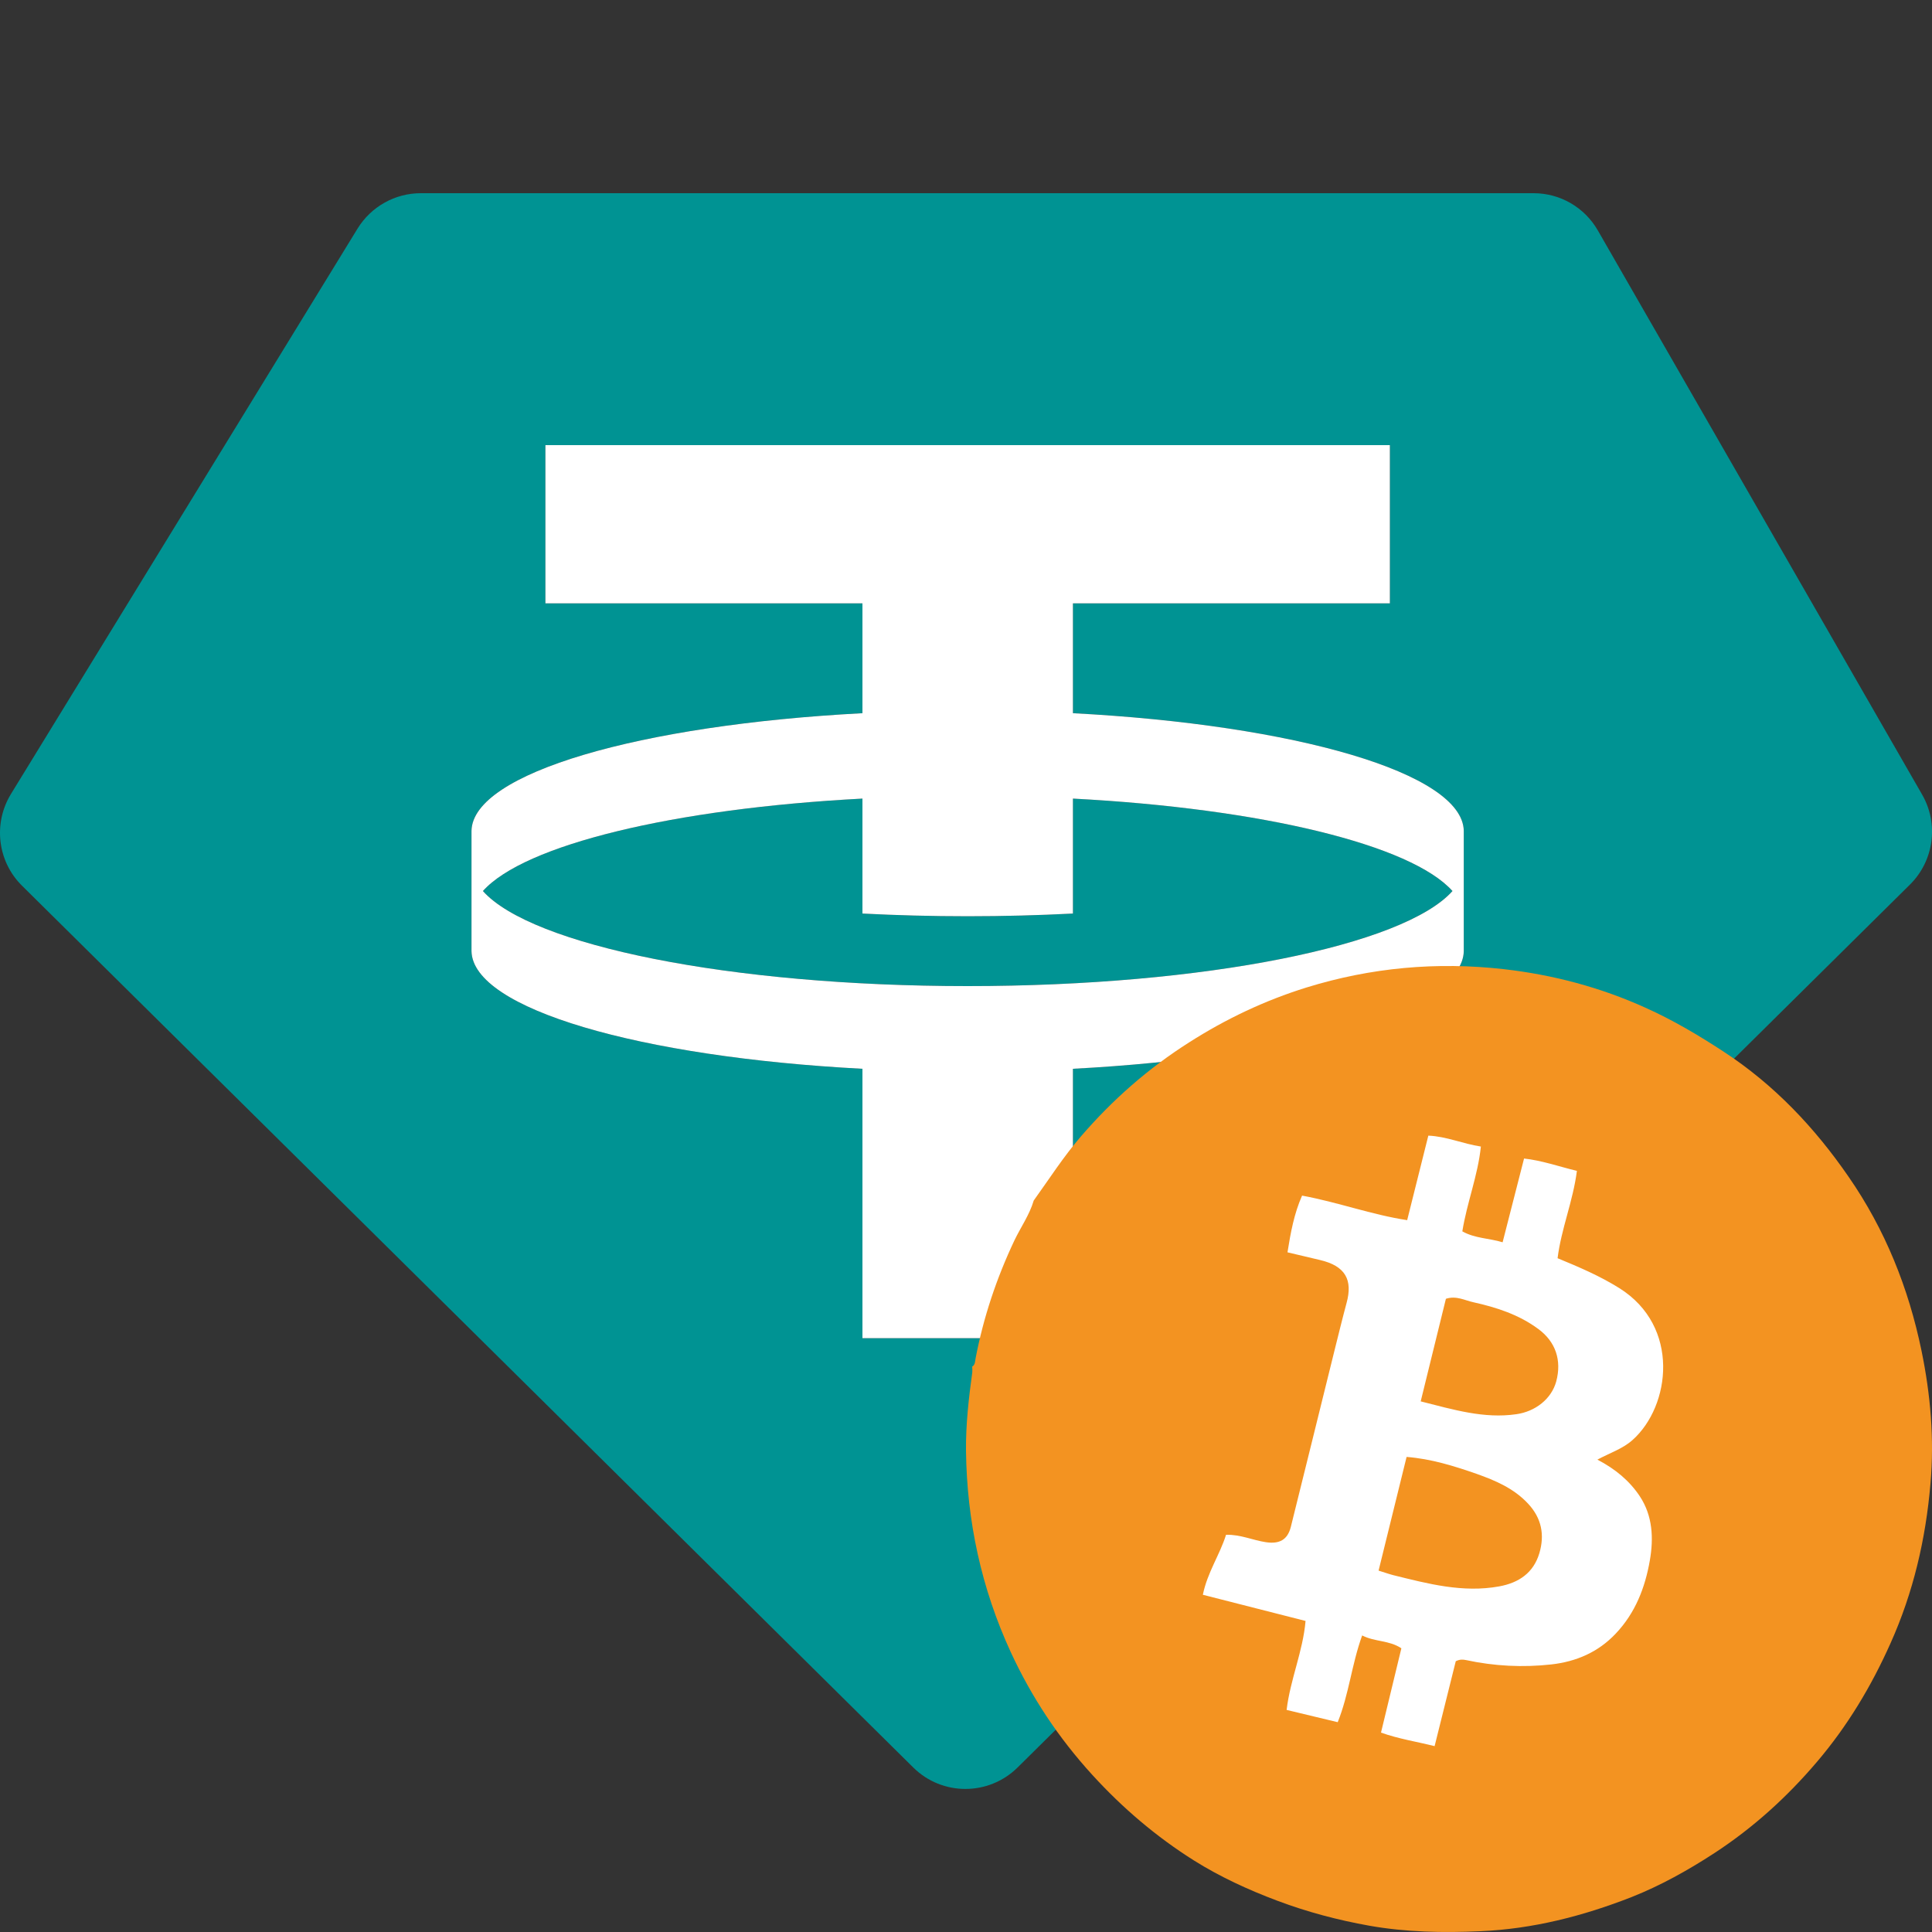
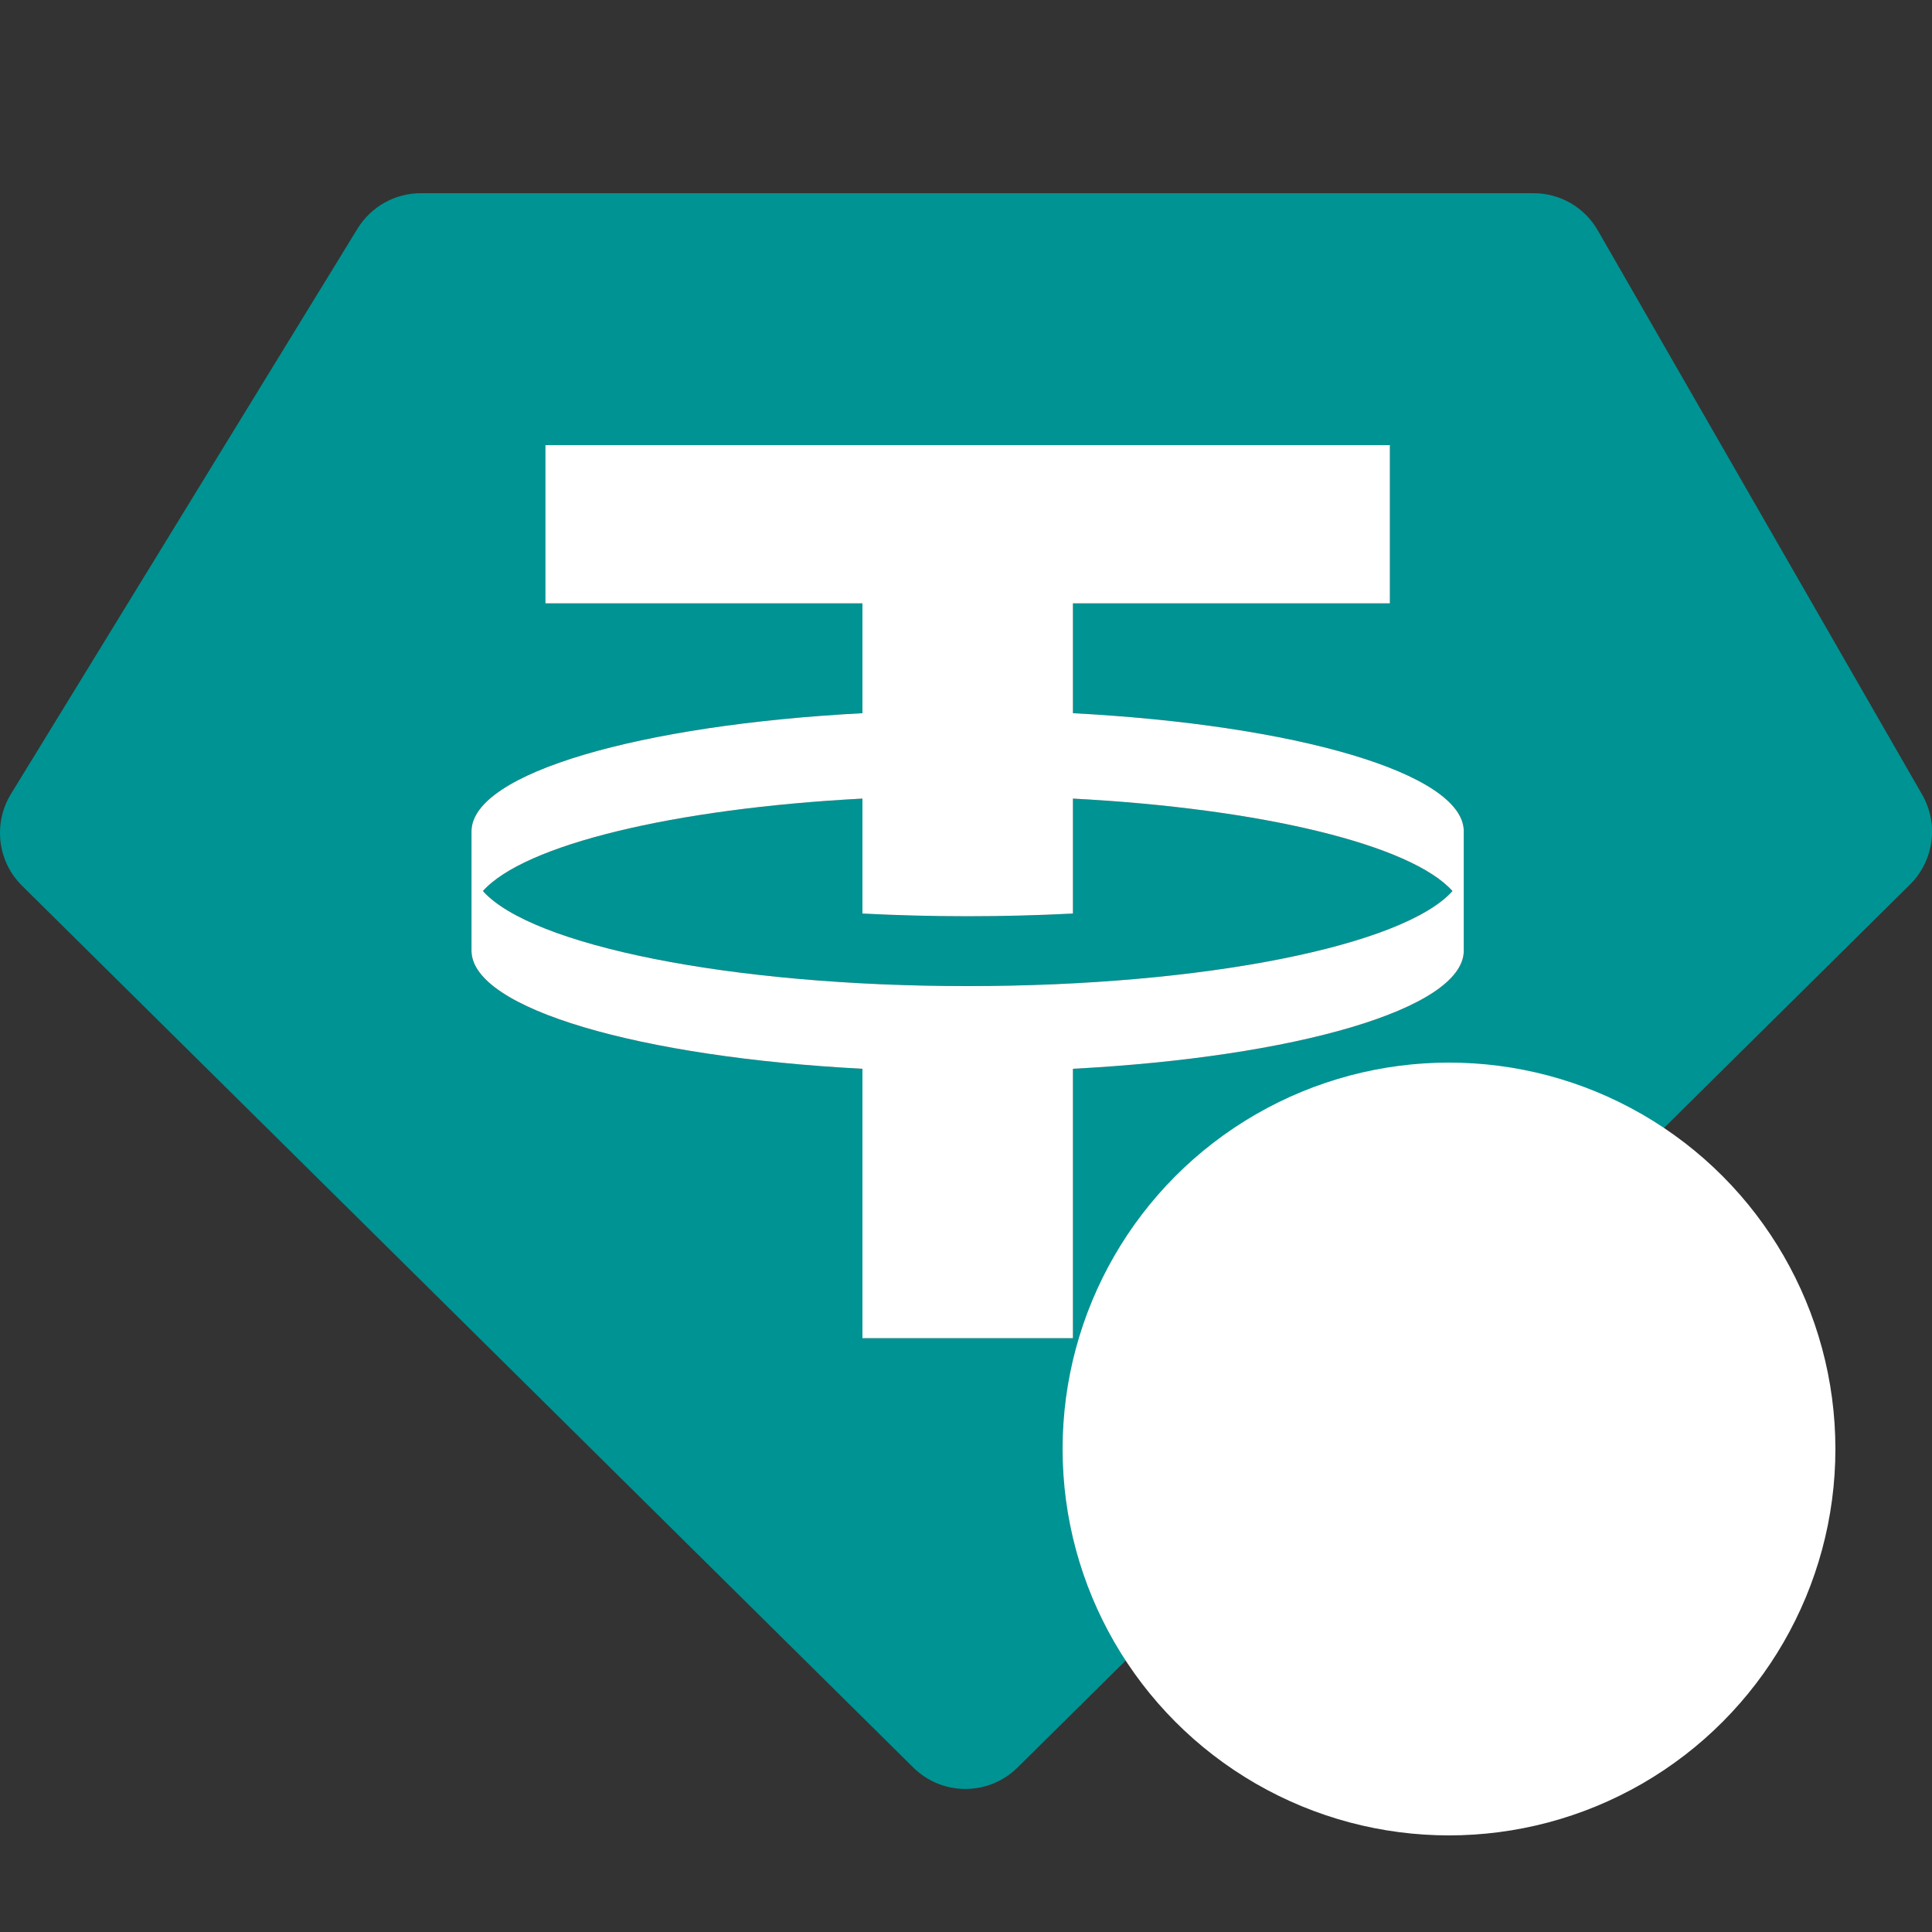
<svg xmlns="http://www.w3.org/2000/svg" width="20" height="20" viewBox="0 0 20 20" fill="none">
  <rect x="0" y="0" width="20" height="20" fill="#333333" stroke="none" />
  <path fill-rule="evenodd" clip-rule="evenodd" d="M4.356 2H15.876C16.151 2 16.404 2.147 16.541 2.386L19.898 8.226C20.072 8.529 20.02 8.911 19.772 9.157L10.534 18.297C10.234 18.593 9.753 18.593 9.454 18.297L0.228 9.169C-0.026 8.918 -0.073 8.525 0.113 8.22L3.701 2.367C3.841 2.139 4.089 2 4.356 2ZM14.388 4.608V6.246H11.107V7.383C13.411 7.504 15.14 8.003 15.153 8.6L15.153 9.847C15.14 10.444 13.411 10.943 11.107 11.064V13.853H8.928V11.064C6.623 10.943 4.894 10.444 4.881 9.847L4.881 8.6C4.894 8.003 6.623 7.504 8.928 7.383V6.246H5.646V4.608H14.388ZM10.017 10.208C12.477 10.208 14.533 9.787 15.036 9.224C14.609 8.746 13.066 8.37 11.107 8.267V9.457C10.755 9.475 10.391 9.485 10.017 9.485C9.643 9.485 9.279 9.475 8.928 9.457V8.267C6.969 8.37 5.425 8.746 4.999 9.224C5.502 9.787 7.558 10.208 10.017 10.208Z" fill="#009393" />
  <path fill-rule="evenodd" clip-rule="evenodd" d="M14.388 4.608V6.246H11.107V7.383C13.411 7.504 15.14 8.003 15.153 8.6L15.153 9.847C15.14 10.444 13.411 10.943 11.107 11.064V13.853H8.928V11.064C6.623 10.943 4.894 10.444 4.881 9.847L4.881 8.6C4.894 8.003 6.623 7.504 8.928 7.383V6.246H5.646V4.608H14.388ZM15.036 9.224C14.533 9.787 12.477 10.208 10.017 10.208C7.558 10.208 5.502 9.787 4.999 9.224C5.425 8.746 6.969 8.37 8.928 8.267V9.457C9.279 9.475 9.643 9.485 10.017 9.485C10.391 9.485 10.755 9.475 11.107 9.457V8.267C13.066 8.37 14.609 8.746 15.036 9.224Z" fill="white" />
  <g clip-path="url(#clip0_6366_51751)">
    <circle cx="15" cy="15" r="4" fill="white" />
-     <path d="M10.701 12.428C10.861 12.205 11.009 11.974 11.189 11.765C11.516 11.385 11.887 11.059 12.311 10.79C12.692 10.547 13.093 10.357 13.523 10.223C14.192 10.016 14.874 9.954 15.57 10.033C16.078 10.091 16.568 10.221 17.034 10.432C17.317 10.559 17.582 10.716 17.842 10.886C18.367 11.229 18.787 11.674 19.138 12.184C19.514 12.727 19.757 13.332 19.891 13.981C19.985 14.437 20.025 14.897 19.984 15.36C19.935 15.931 19.808 16.481 19.571 17.01C19.371 17.458 19.124 17.869 18.808 18.24C18.499 18.603 18.15 18.92 17.749 19.182C17.476 19.36 17.191 19.519 16.891 19.638C16.388 19.835 15.867 19.969 15.321 19.992C14.937 20.009 14.555 20.002 14.176 19.935C13.851 19.877 13.533 19.793 13.222 19.676C12.921 19.563 12.628 19.428 12.359 19.259C11.97 19.014 11.62 18.716 11.308 18.374C10.96 17.993 10.679 17.57 10.463 17.102C10.159 16.442 10.009 15.747 10 15.021C9.997 14.747 10.028 14.476 10.065 14.206C10.067 14.187 10.065 14.167 10.064 14.147C10.096 14.127 10.093 14.093 10.099 14.063C10.18 13.638 10.316 13.232 10.501 12.841C10.567 12.703 10.657 12.577 10.701 12.428ZM16.536 15.11C16.671 15.038 16.8 14.997 16.901 14.906C17.293 14.556 17.398 13.731 16.762 13.334C16.564 13.21 16.352 13.119 16.124 13.025C16.162 12.72 16.284 12.434 16.324 12.121C16.136 12.075 15.96 12.013 15.777 11.993C15.701 12.287 15.63 12.568 15.555 12.86C15.415 12.817 15.27 12.821 15.138 12.747C15.186 12.448 15.299 12.169 15.33 11.869C15.137 11.839 14.974 11.764 14.786 11.756C14.713 12.05 14.641 12.335 14.567 12.631C14.195 12.574 13.854 12.446 13.479 12.377C13.397 12.562 13.361 12.757 13.328 12.964C13.45 12.993 13.556 13.018 13.662 13.043C13.931 13.105 14.004 13.252 13.94 13.487C13.895 13.654 13.854 13.823 13.812 13.991C13.662 14.595 13.514 15.2 13.363 15.805C13.329 15.941 13.244 15.985 13.106 15.965C12.97 15.945 12.842 15.884 12.692 15.888C12.627 16.096 12.498 16.279 12.452 16.509C12.809 16.6 13.154 16.688 13.515 16.78C13.488 17.095 13.357 17.384 13.319 17.701C13.5 17.745 13.67 17.786 13.848 17.828C13.965 17.537 13.992 17.231 14.101 16.93C14.233 16.998 14.379 16.978 14.507 17.063C14.437 17.354 14.367 17.643 14.296 17.936C14.483 18.002 14.664 18.029 14.851 18.076C14.926 17.773 14.999 17.48 15.07 17.197C15.114 17.175 15.146 17.179 15.176 17.185C15.469 17.248 15.764 17.263 16.06 17.23C16.316 17.201 16.544 17.104 16.726 16.911C16.929 16.697 17.03 16.435 17.079 16.154C17.119 15.924 17.109 15.692 16.975 15.489C16.869 15.33 16.724 15.208 16.536 15.11ZM14.423 16.306C14.783 16.395 15.143 16.491 15.521 16.422C15.722 16.385 15.874 16.283 15.935 16.08C15.992 15.889 15.959 15.715 15.817 15.564C15.67 15.407 15.48 15.326 15.285 15.257C15.052 15.176 14.816 15.102 14.561 15.082C14.463 15.479 14.368 15.865 14.271 16.259C14.333 16.278 14.377 16.294 14.423 16.306ZM15.696 14.64C15.896 14.612 16.061 14.48 16.11 14.301C16.169 14.081 16.103 13.889 15.925 13.758C15.724 13.609 15.492 13.534 15.253 13.481C15.164 13.462 15.076 13.41 14.968 13.445C14.882 13.794 14.796 14.145 14.707 14.507C15.048 14.593 15.362 14.688 15.696 14.64Z" fill="#F39321" />
  </g>
  <defs>
    <clipPath id="clip0_6366_51751">
      <rect width="10" height="10" fill="white" transform="translate(10 10)" />
    </clipPath>
  </defs>
</svg>